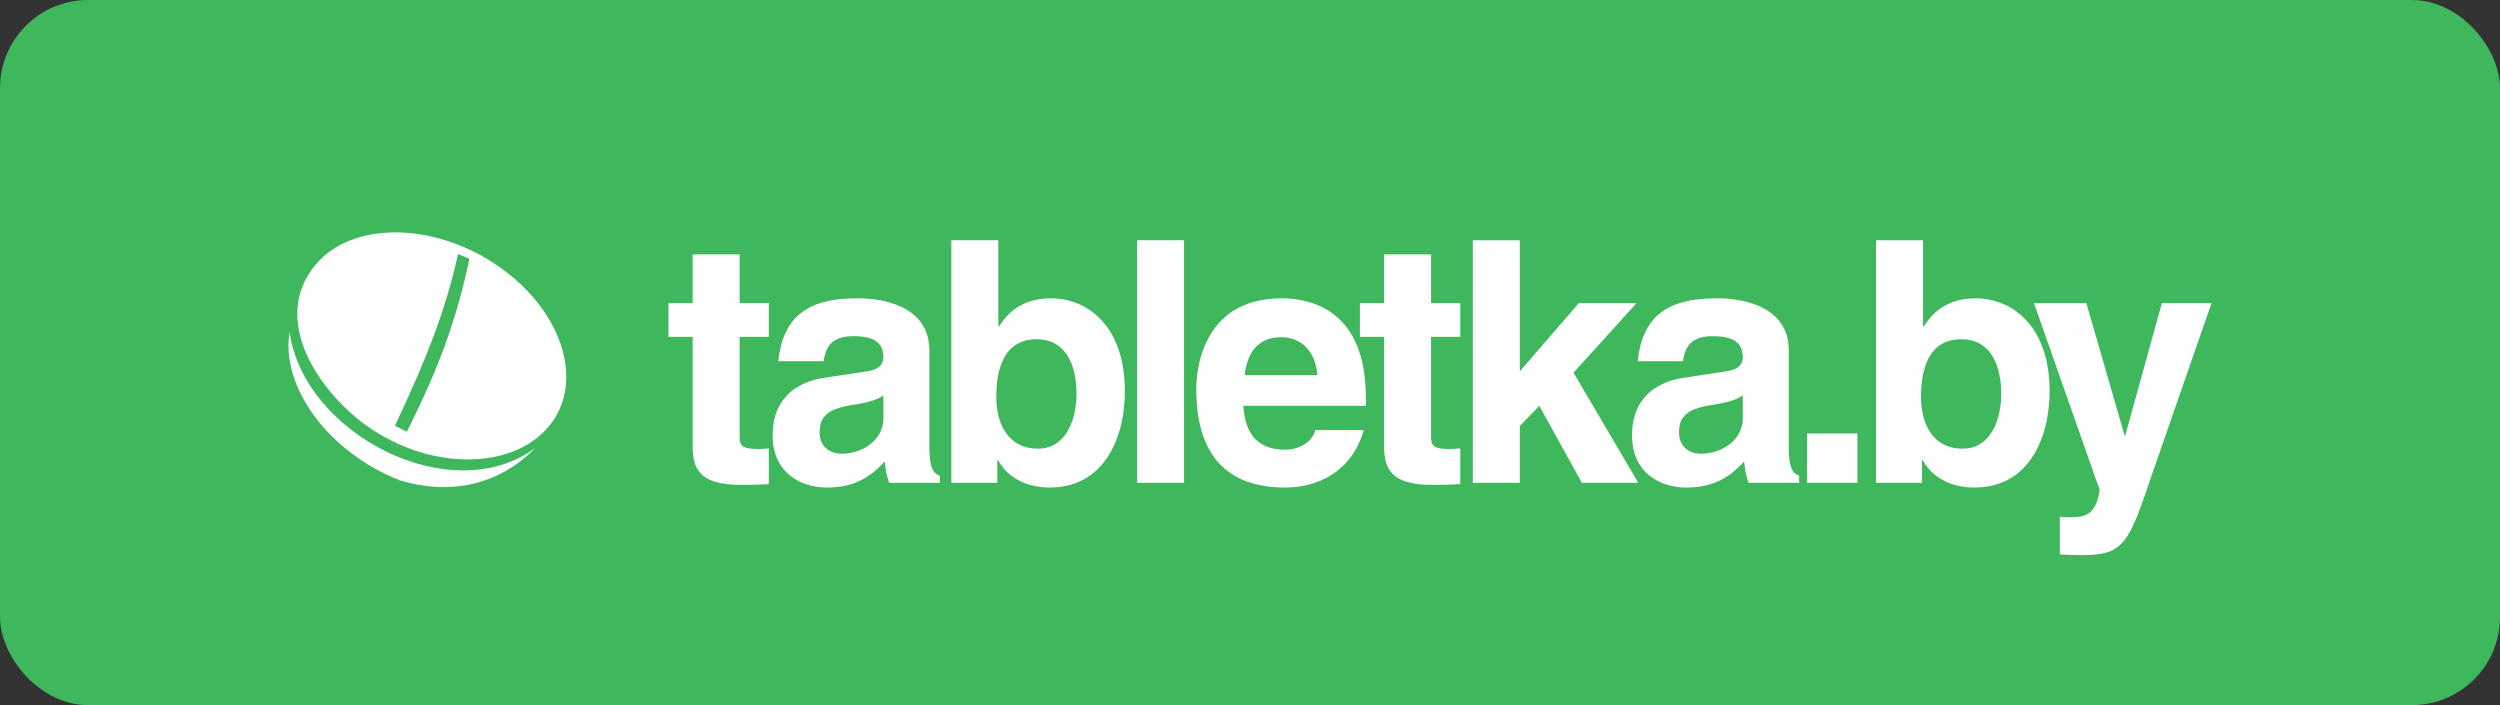
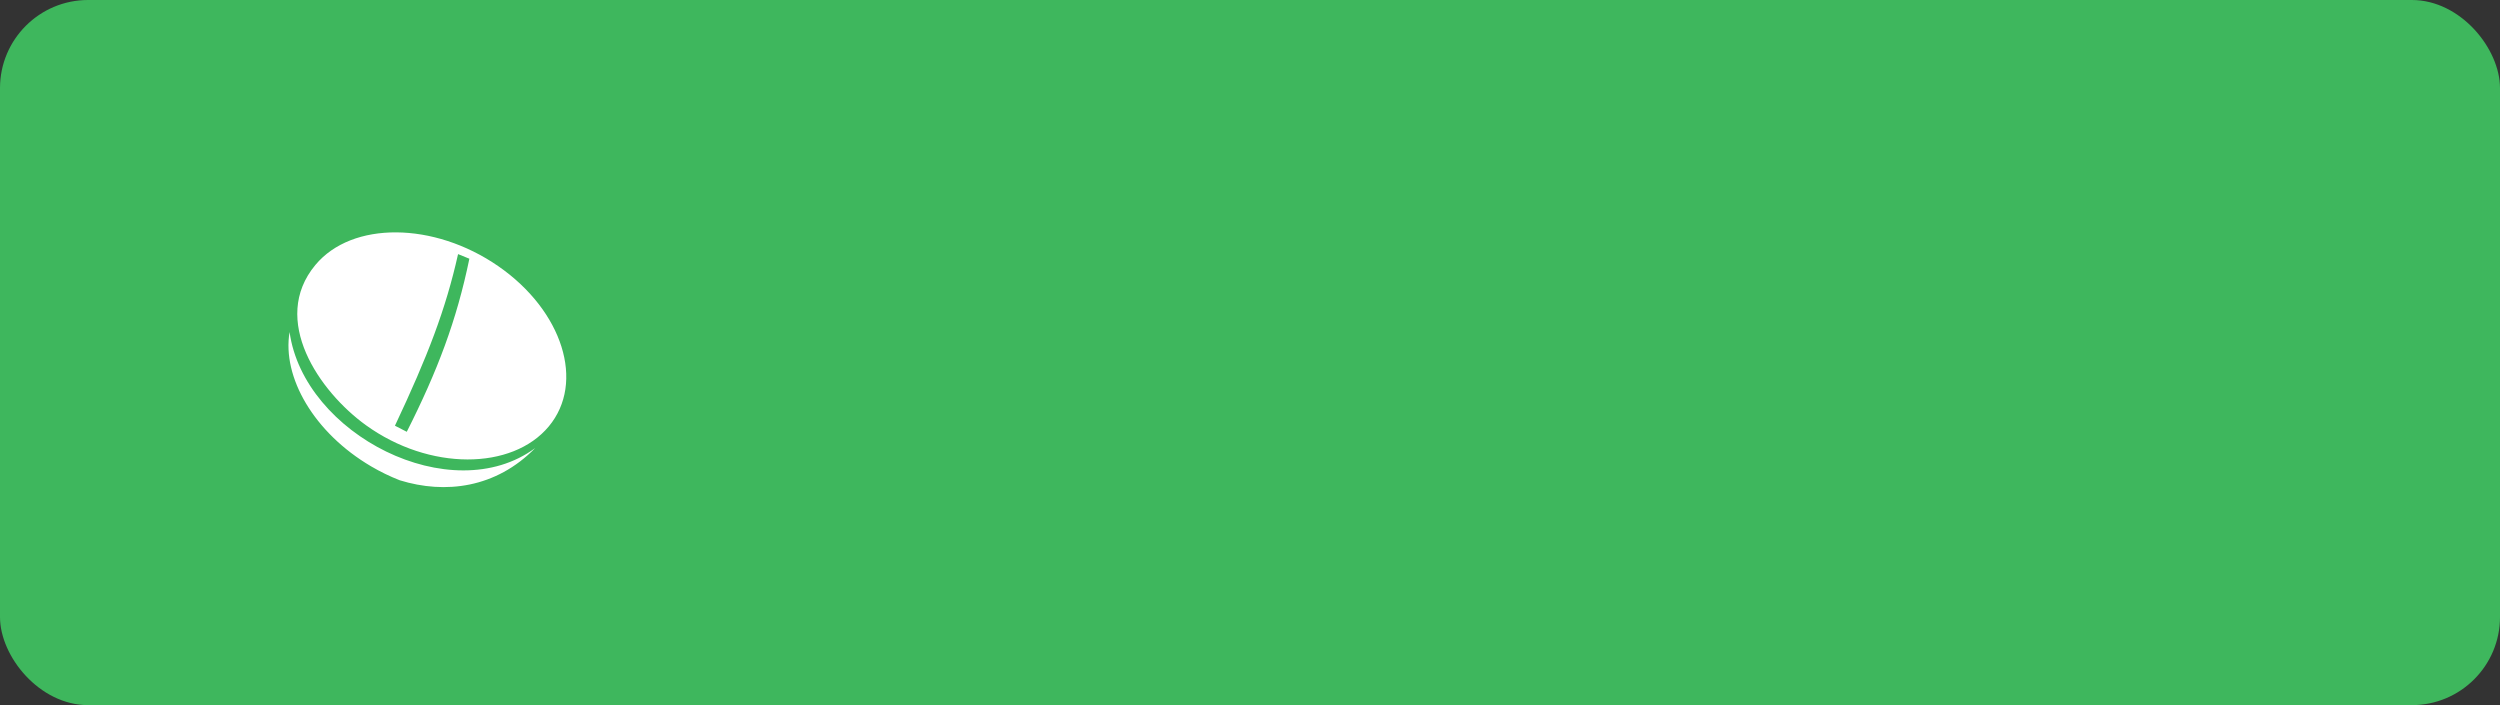
<svg xmlns="http://www.w3.org/2000/svg" width="312" height="88" viewBox="0 0 312 88" fill="none">
  <rect x="0" y="0" width="312" height="88" fill="#333333" stroke="none" />
  <rect width="312" height="88" rx="11" fill="#3EB75D" />
  <path fill-rule="evenodd" clip-rule="evenodd" d="M39.364 33.062C43.927 27.584 54.149 27.656 62.19 33.221C70.231 38.788 73.052 47.741 68.487 53.218C63.924 58.696 53.591 58.785 45.661 53.06C39.87 48.878 33.652 39.917 39.364 33.062ZM66.794 55.915C61.893 60.921 55.553 61.695 49.885 59.937C48.649 59.452 47.453 58.87 46.309 58.197C39.189 54.009 35.184 47.077 36.14 41.435C37.892 54.189 56.334 63.644 66.794 55.915ZM49.289 53.129C53.381 44.448 55.619 38.634 57.167 31.713L58.577 32.288C56.994 39.98 54.596 46.306 50.765 53.888C50.272 53.644 50.765 53.888 49.289 53.129Z" fill="white" />
-   <path d="M92.305 31.753H86.442V37.824H83.425V42.042H86.442V55.661C86.428 56.328 86.503 56.994 86.665 57.642C86.824 58.239 87.111 58.745 87.536 59.174C87.955 59.602 88.563 59.932 89.359 60.158C90.147 60.389 91.174 60.509 92.43 60.509H93.184C93.644 60.509 94.106 60.5 94.567 60.48C95.027 60.465 95.487 60.445 95.949 60.424V55.954C95.74 55.976 95.532 55.997 95.328 56.012C95.13 56.03 94.933 56.039 94.735 56.039C94.141 56.039 93.68 56.005 93.345 55.941C93.017 55.869 92.773 55.764 92.626 55.625C92.471 55.475 92.373 55.276 92.347 55.062C92.309 54.785 92.295 54.506 92.304 54.227V42.042H95.949V37.825H92.305V31.753ZM115.987 43.728C115.972 42.624 115.769 41.697 115.365 40.931C114.983 40.191 114.436 39.548 113.765 39.054C113.101 38.57 112.367 38.191 111.588 37.931C110.823 37.669 110.035 37.485 109.234 37.382C108.529 37.282 107.817 37.232 107.105 37.234C106.195 37.225 105.285 37.277 104.382 37.39C103.504 37.498 102.642 37.708 101.813 38.015C101.006 38.323 100.263 38.775 99.62 39.35C98.964 39.926 98.42 40.685 97.995 41.62C97.562 42.556 97.275 43.706 97.136 45.077H102.791C102.831 44.724 102.905 44.376 103.014 44.037C103.126 43.678 103.307 43.341 103.552 43.026C103.802 42.709 104.159 42.456 104.619 42.259C105.074 42.063 105.668 41.964 106.393 41.957C106.777 41.95 107.188 41.971 107.629 42.015C108.075 42.063 108.487 42.169 108.886 42.331C109.284 42.498 109.605 42.758 109.855 43.111C110.107 43.469 110.24 43.954 110.247 44.572C110.24 44.987 110.129 45.316 109.919 45.562C109.71 45.809 109.441 45.997 109.138 46.11C108.832 46.22 108.516 46.298 108.194 46.342L102.916 47.143C101.66 47.327 100.549 47.698 99.579 48.268C98.612 48.833 97.816 49.649 97.275 50.629C96.717 51.627 96.437 52.85 96.424 54.311C96.43 55.471 96.632 56.462 97.009 57.292C97.361 58.078 97.892 58.771 98.56 59.315C99.209 59.843 99.935 60.228 100.738 60.476C101.538 60.725 102.371 60.851 103.209 60.847C104.091 60.852 104.971 60.749 105.828 60.539C106.518 60.36 107.182 60.093 107.804 59.745C108.331 59.446 108.827 59.095 109.284 58.697C109.678 58.349 110.055 57.984 110.415 57.601C110.457 58.016 110.499 58.352 110.54 58.62C110.583 58.887 110.631 59.139 110.701 59.379C110.763 59.624 110.847 59.912 110.96 60.257H117.284V59.371C117.031 59.289 116.805 59.141 116.628 58.942C116.44 58.731 116.279 58.381 116.168 57.903C116.048 57.426 115.987 56.75 115.987 55.872V43.728ZM110.247 52.202C110.249 52.846 110.094 53.481 109.794 54.051C109.503 54.595 109.098 55.069 108.607 55.442C108.103 55.831 107.545 56.124 106.924 56.321C106.307 56.526 105.661 56.63 105.01 56.63C104.724 56.63 104.424 56.587 104.11 56.496C103.789 56.408 103.488 56.257 103.224 56.053C102.938 55.835 102.708 55.55 102.553 55.225C102.378 54.88 102.294 54.444 102.289 53.932C102.296 53.13 102.476 52.497 102.832 52.056C103.208 51.594 103.707 51.247 104.271 51.057C104.918 50.825 105.587 50.658 106.268 50.558C107.07 50.432 107.735 50.305 108.25 50.178C108.768 50.045 109.185 49.911 109.493 49.771C109.807 49.638 110.058 49.491 110.247 49.335V52.202ZM134.351 49.21C134.351 49.751 134.308 50.327 134.212 50.938C134.117 51.554 133.96 52.159 133.743 52.743C133.528 53.327 133.229 53.877 132.857 54.375C132.487 54.859 132.032 55.252 131.481 55.548C130.936 55.843 130.287 55.99 129.533 55.997C128.604 55.99 127.809 55.807 127.145 55.456C126.502 55.117 125.95 54.625 125.54 54.024C125.121 53.419 124.821 52.729 124.625 51.958C124.429 51.17 124.333 50.36 124.339 49.548C124.332 48.642 124.409 47.763 124.555 46.906C124.693 46.1 124.96 45.321 125.344 44.6C125.714 43.912 126.231 43.362 126.888 42.955C127.535 42.556 128.368 42.344 129.365 42.337C130.294 42.344 131.077 42.534 131.719 42.914C132.355 43.286 132.87 43.798 133.255 44.446C133.646 45.092 133.925 45.822 134.099 46.638C134.268 47.458 134.358 48.318 134.351 49.21ZM124.591 29.981H118.726V60.254H124.465V57.43H124.549C125.031 58.264 125.616 58.941 126.315 59.44C127.006 59.938 127.76 60.303 128.562 60.522C129.372 60.737 130.182 60.851 130.999 60.844C132.319 60.837 133.491 60.614 134.518 60.184C135.514 59.766 136.415 59.149 137.165 58.371C137.916 57.582 138.531 56.675 138.986 55.687C139.461 54.675 139.816 53.579 140.041 52.407C140.271 51.231 140.383 50.023 140.383 48.786C140.376 46.847 140.117 45.154 139.628 43.706C139.133 42.258 138.455 41.056 137.589 40.1C136.731 39.145 135.747 38.421 134.637 37.951C133.529 37.471 132.333 37.227 131.125 37.233C130.189 37.24 129.365 37.354 128.653 37.578C128.007 37.775 127.393 38.065 126.832 38.441C126.357 38.768 125.923 39.15 125.54 39.581C125.222 39.942 124.933 40.327 124.674 40.733H124.591V29.983V29.981ZM147.773 29.981H141.907V60.254H147.771V29.983L147.773 29.981ZM164.168 53.677C164.019 54.191 163.738 54.656 163.351 55.026C162.961 55.389 162.5 55.667 161.997 55.842C161.485 56.03 160.943 56.125 160.398 56.123C159.455 56.115 158.674 55.981 158.053 55.715C157.43 55.448 156.928 55.104 156.557 54.682C156.198 54.273 155.913 53.805 155.714 53.299C155.532 52.833 155.398 52.35 155.315 51.857C155.247 51.454 155.196 51.049 155.161 50.642H170.452V49.587C170.445 47.543 170.222 45.807 169.787 44.365C169.348 42.932 168.769 41.744 168.035 40.81C167.296 39.883 166.478 39.152 165.564 38.631C164.69 38.124 163.743 37.755 162.757 37.535C161.845 37.331 160.913 37.229 159.979 37.233C158.358 37.247 156.962 37.464 155.796 37.887C154.631 38.309 153.659 38.87 152.871 39.573C152.118 40.238 151.478 41.021 150.978 41.892C150.517 42.694 150.154 43.548 149.896 44.436C149.5 45.78 149.298 47.173 149.296 48.574C149.302 50.873 149.59 52.812 150.148 54.386C150.706 55.961 151.489 57.226 152.493 58.174C153.491 59.121 154.696 59.824 156.013 60.225C157.352 60.647 158.818 60.851 160.396 60.844C161.383 60.848 162.366 60.727 163.322 60.484C164.321 60.233 165.276 59.827 166.15 59.283C167.079 58.697 167.894 57.947 168.553 57.069C169.251 56.148 169.803 55.018 170.2 53.675H164.17L164.168 53.677ZM155.33 46.805C155.442 45.812 155.679 44.971 156.049 44.267C156.388 43.597 156.911 43.036 157.557 42.652C158.198 42.272 158.974 42.082 159.896 42.082C160.37 42.075 160.859 42.153 161.349 42.307C161.843 42.462 162.304 42.721 162.737 43.081C163.17 43.444 163.539 43.929 163.84 44.533C164.134 45.146 164.329 45.904 164.421 46.805H155.33ZM178.595 31.753H172.73V37.824H169.715V42.042H172.73V55.661C172.723 56.392 172.801 57.052 172.955 57.642C173.115 58.239 173.401 58.745 173.827 59.174C174.245 59.602 174.854 59.932 175.649 60.158C176.439 60.389 177.465 60.509 178.722 60.509H179.476C179.936 60.509 180.396 60.5 180.858 60.48C181.319 60.465 181.779 60.445 182.241 60.424V55.954C182.032 55.976 181.824 55.997 181.619 56.012C181.422 56.031 181.224 56.04 181.027 56.039C180.432 56.039 179.972 56.005 179.637 55.941C179.309 55.869 179.064 55.764 178.918 55.625C178.763 55.475 178.664 55.276 178.639 55.062C178.601 54.785 178.587 54.506 178.595 54.227V42.042H182.241V37.825H178.597V31.753H178.595ZM189.672 53.173L192.102 50.642L197.422 60.255H204.459L196.375 46.51L204.249 37.825H197.043L189.672 46.342V29.983H183.807V60.255H189.672V53.172V53.173ZM223.238 43.728C223.225 42.624 223.022 41.697 222.617 40.931C222.235 40.191 221.688 39.549 221.018 39.054C220.354 38.57 219.619 38.191 218.839 37.931C218.075 37.669 217.287 37.485 216.487 37.382C215.782 37.282 215.07 37.232 214.358 37.234C213.448 37.225 212.538 37.277 211.635 37.39C210.757 37.498 209.895 37.708 209.065 38.015C208.259 38.322 207.516 38.775 206.873 39.35C206.217 39.926 205.672 40.685 205.246 41.62C204.813 42.556 204.528 43.706 204.387 45.077H210.042C210.083 44.724 210.158 44.376 210.267 44.037C210.383 43.67 210.565 43.328 210.803 43.026C211.055 42.709 211.41 42.456 211.871 42.259C212.325 42.063 212.919 41.964 213.644 41.957C214.028 41.95 214.44 41.971 214.88 42.015C215.326 42.063 215.737 42.169 216.136 42.331C216.534 42.498 216.855 42.758 217.107 43.111C217.357 43.469 217.491 43.954 217.498 44.572C217.491 44.987 217.379 45.316 217.17 45.562C216.96 45.809 216.691 45.997 216.388 46.11C216.083 46.22 215.767 46.298 215.445 46.342L210.167 47.143C208.91 47.327 207.8 47.698 206.83 48.268C205.853 48.843 205.092 49.623 204.527 50.629C203.967 51.627 203.688 52.85 203.674 54.311C203.682 55.471 203.884 56.462 204.261 57.292C204.611 58.078 205.142 58.771 205.81 59.315C206.46 59.843 207.185 60.228 207.988 60.476C208.788 60.725 209.622 60.85 210.461 60.847C211.343 60.852 212.222 60.749 213.079 60.539C214.36 60.207 215.545 59.576 216.534 58.697C216.96 58.318 217.339 57.952 217.665 57.601C217.708 58.016 217.749 58.352 217.792 58.62C217.833 58.887 217.882 59.139 217.951 59.379C218.015 59.624 218.098 59.912 218.21 60.257H224.536V59.371C224.283 59.289 224.056 59.141 223.88 58.942C223.691 58.731 223.532 58.381 223.419 57.903C223.3 57.426 223.238 56.75 223.238 55.872V43.728ZM217.5 52.202C217.502 52.847 217.346 53.482 217.045 54.051C216.754 54.595 216.349 55.069 215.858 55.442C215.354 55.832 214.785 56.129 214.177 56.321C213.559 56.526 212.914 56.63 212.263 56.63C211.977 56.63 211.678 56.587 211.363 56.496C211.041 56.408 210.739 56.257 210.475 56.053C210.189 55.834 209.96 55.55 209.805 55.225C209.631 54.88 209.547 54.444 209.54 53.932C209.547 53.13 209.729 52.497 210.084 52.056C210.46 51.594 210.958 51.248 211.523 51.057C212.17 50.825 212.839 50.658 213.519 50.558C214.185 50.458 214.847 50.332 215.503 50.178C216.018 50.045 216.438 49.911 216.746 49.771C217.059 49.638 217.311 49.491 217.498 49.335L217.5 52.202ZM231.805 54.1H225.521V60.257H231.806V54.1H231.805ZM249.755 49.209C249.755 49.751 249.713 50.327 249.615 50.938C249.522 51.554 249.365 52.159 249.148 52.743C248.933 53.327 248.634 53.877 248.262 54.375C247.893 54.861 247.424 55.261 246.885 55.548C246.341 55.843 245.692 55.99 244.937 55.997C244.009 55.99 243.214 55.807 242.551 55.456C241.906 55.117 241.355 54.625 240.944 54.024C240.525 53.419 240.226 52.729 240.029 51.958C239.834 51.17 239.737 50.36 239.743 49.548C239.735 48.642 239.813 47.763 239.96 46.906C240.097 46.1 240.363 45.321 240.748 44.6C241.118 43.912 241.634 43.362 242.292 42.955C242.941 42.556 243.771 42.344 244.77 42.337C245.7 42.344 246.481 42.534 247.124 42.914C247.758 43.286 248.275 43.798 248.659 44.446C249.05 45.092 249.329 45.822 249.503 46.638C249.672 47.458 249.762 48.317 249.755 49.209ZM239.994 29.983H234.129V60.255H239.869V57.432H239.953C240.435 58.266 241.02 58.942 241.719 59.441C242.41 59.939 243.164 60.304 243.968 60.523C244.762 60.74 245.581 60.849 246.405 60.845C247.724 60.838 248.896 60.615 249.923 60.185C250.919 59.767 251.819 59.15 252.569 58.372C253.32 57.584 253.936 56.677 254.391 55.688C254.866 54.677 255.221 53.581 255.446 52.408C255.676 51.233 255.788 50.025 255.788 48.787C255.781 46.848 255.522 45.155 255.034 43.708C254.54 42.259 253.862 41.058 252.996 40.101C252.137 39.146 251.152 38.422 250.043 37.952C248.934 37.473 247.739 37.229 246.531 37.234C245.595 37.242 244.772 37.355 244.06 37.58C243.413 37.776 242.798 38.067 242.236 38.443C241.726 38.802 241.295 39.182 240.945 39.582C240.627 39.943 240.338 40.328 240.079 40.734H239.996V29.983H239.994ZM276 37.825H269.8L265.234 54.355H265.15L260.374 37.825H253.839L262.05 61.183C261.918 61.95 261.737 62.554 261.521 63.01C261.304 63.461 261.032 63.804 260.724 64.023C260.395 64.254 260.018 64.406 259.621 64.466C259.15 64.539 258.673 64.569 258.196 64.557C257.977 64.559 257.758 64.55 257.54 64.528C257.381 64.516 257.223 64.498 257.066 64.472V69.193C257.945 69.239 258.825 69.268 259.705 69.279C260.717 69.287 261.583 69.231 262.302 69.095C262.966 68.99 263.598 68.739 264.152 68.359C264.676 67.999 265.15 67.473 265.576 66.776C266.002 66.082 266.428 65.168 266.868 64.043C267.389 62.666 267.878 61.276 268.334 59.876L276 37.825Z" fill="white" />
</svg>